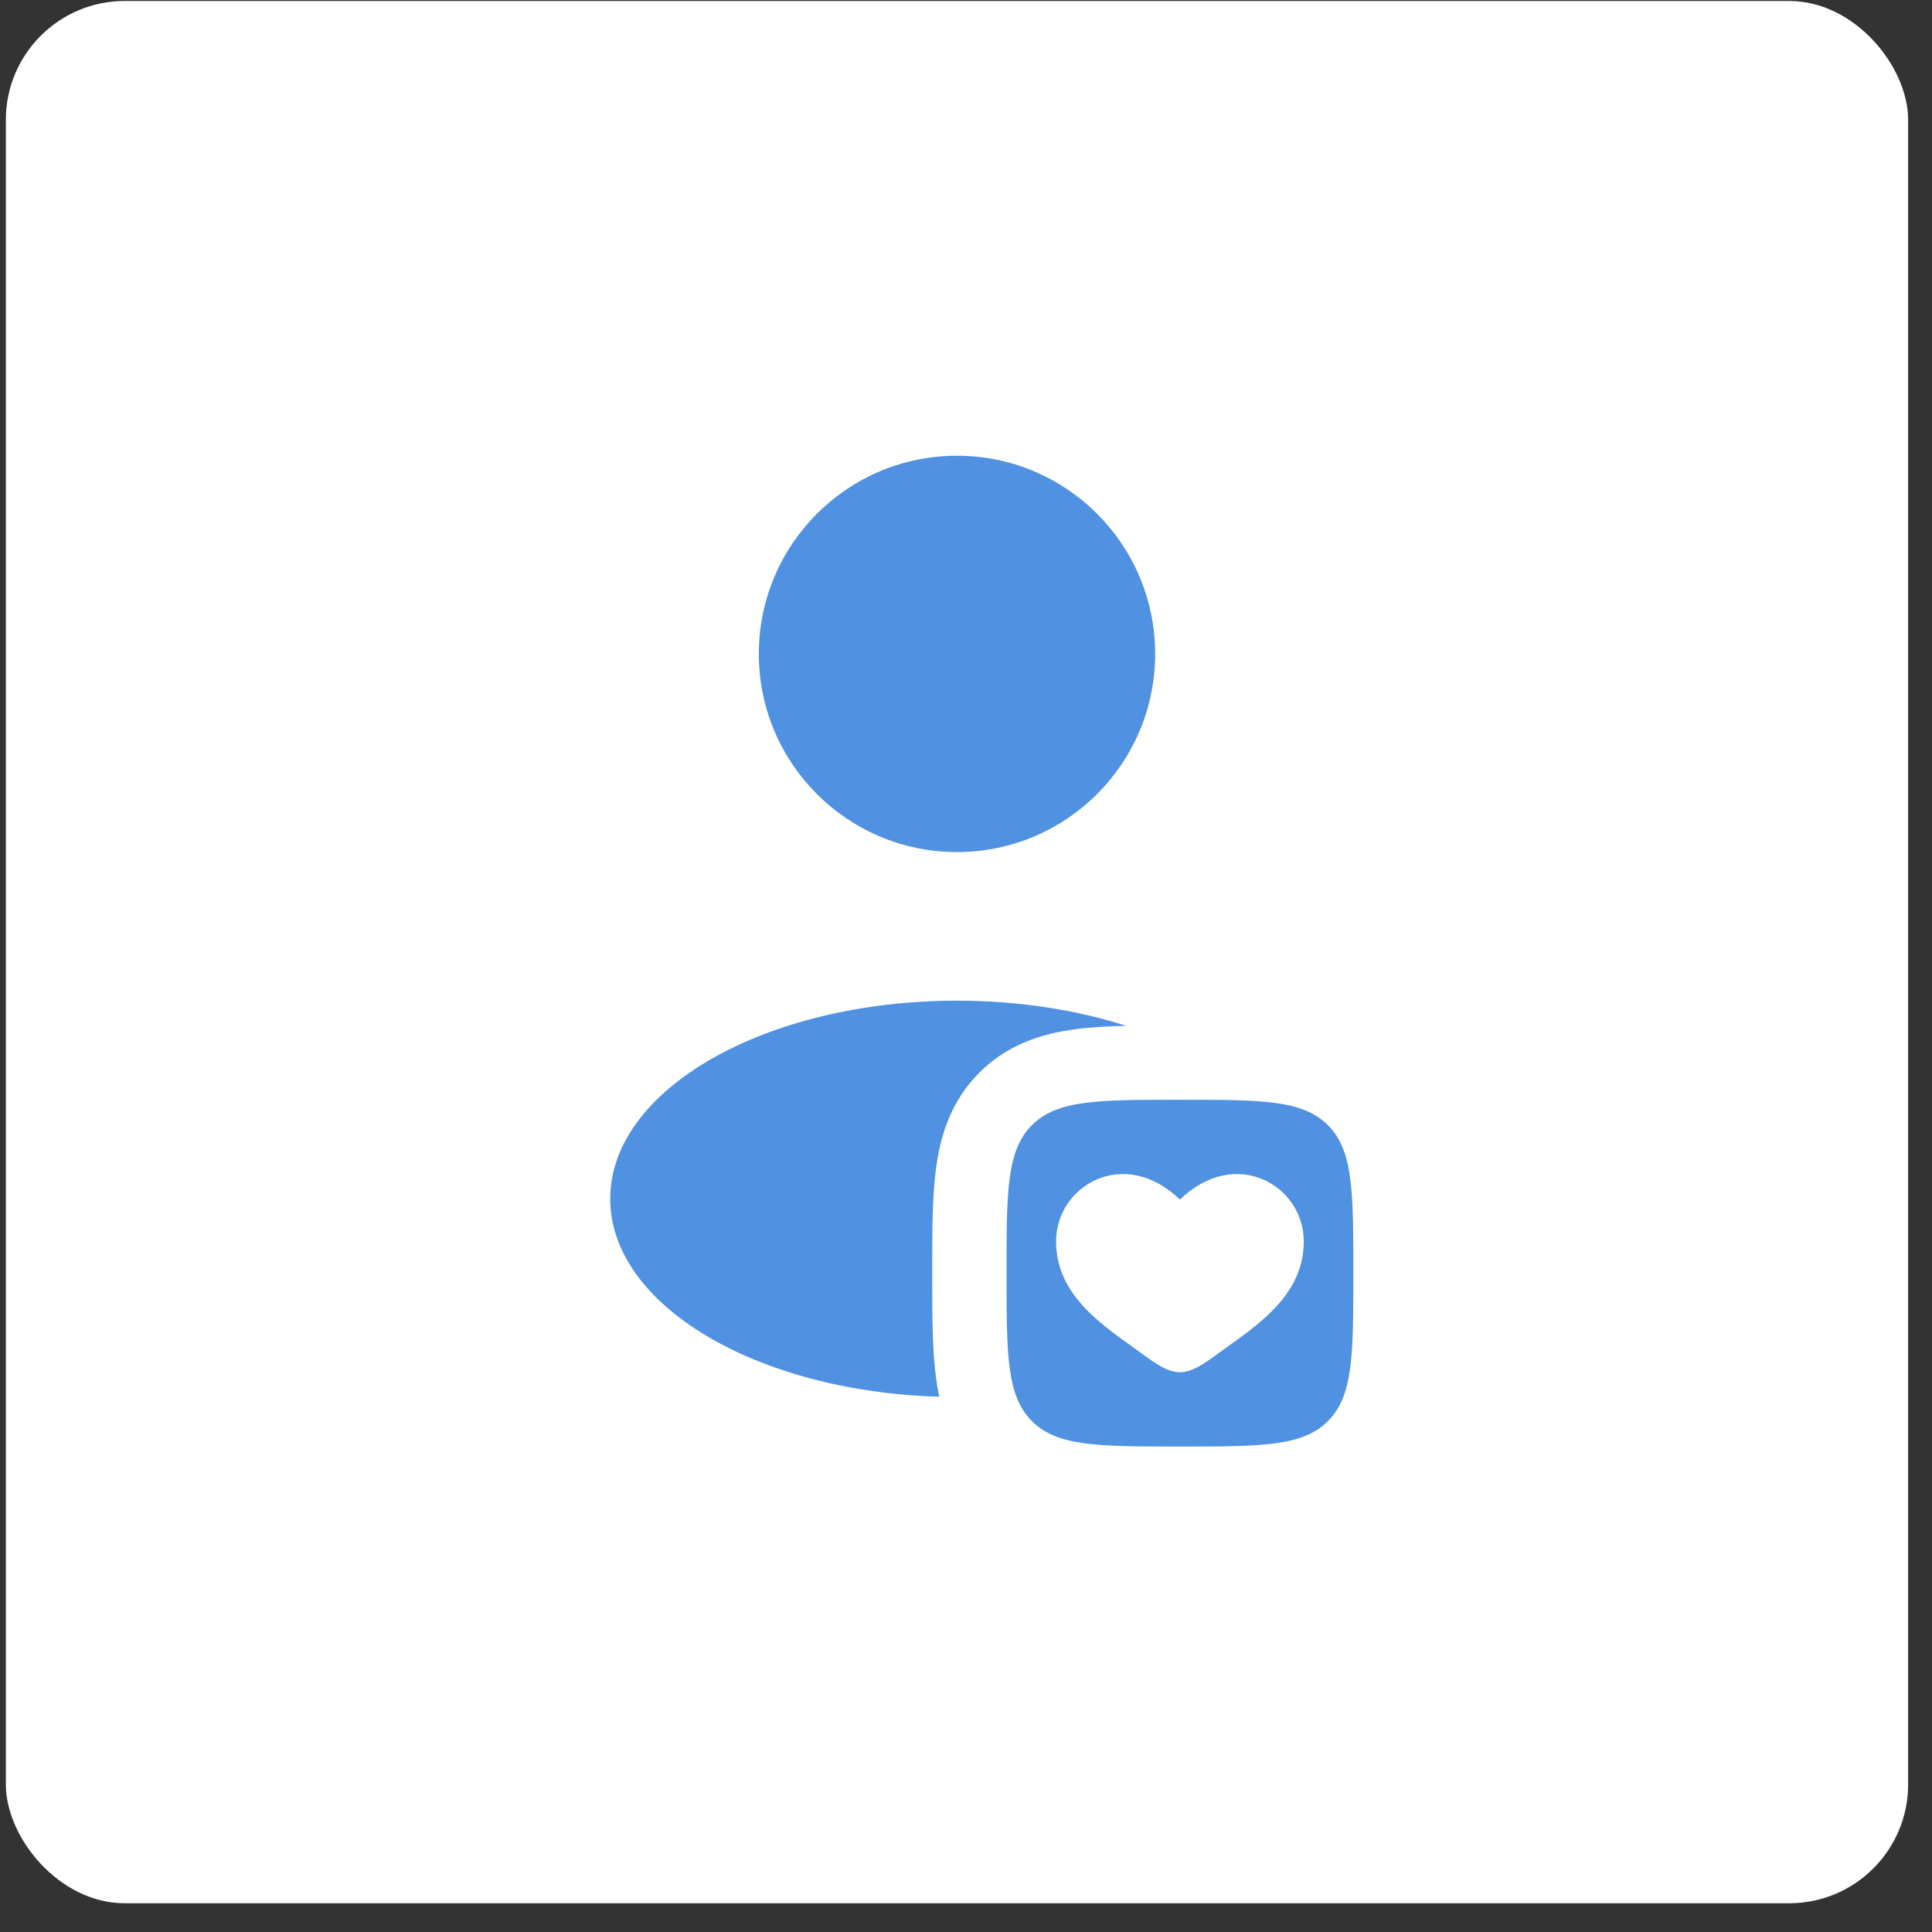
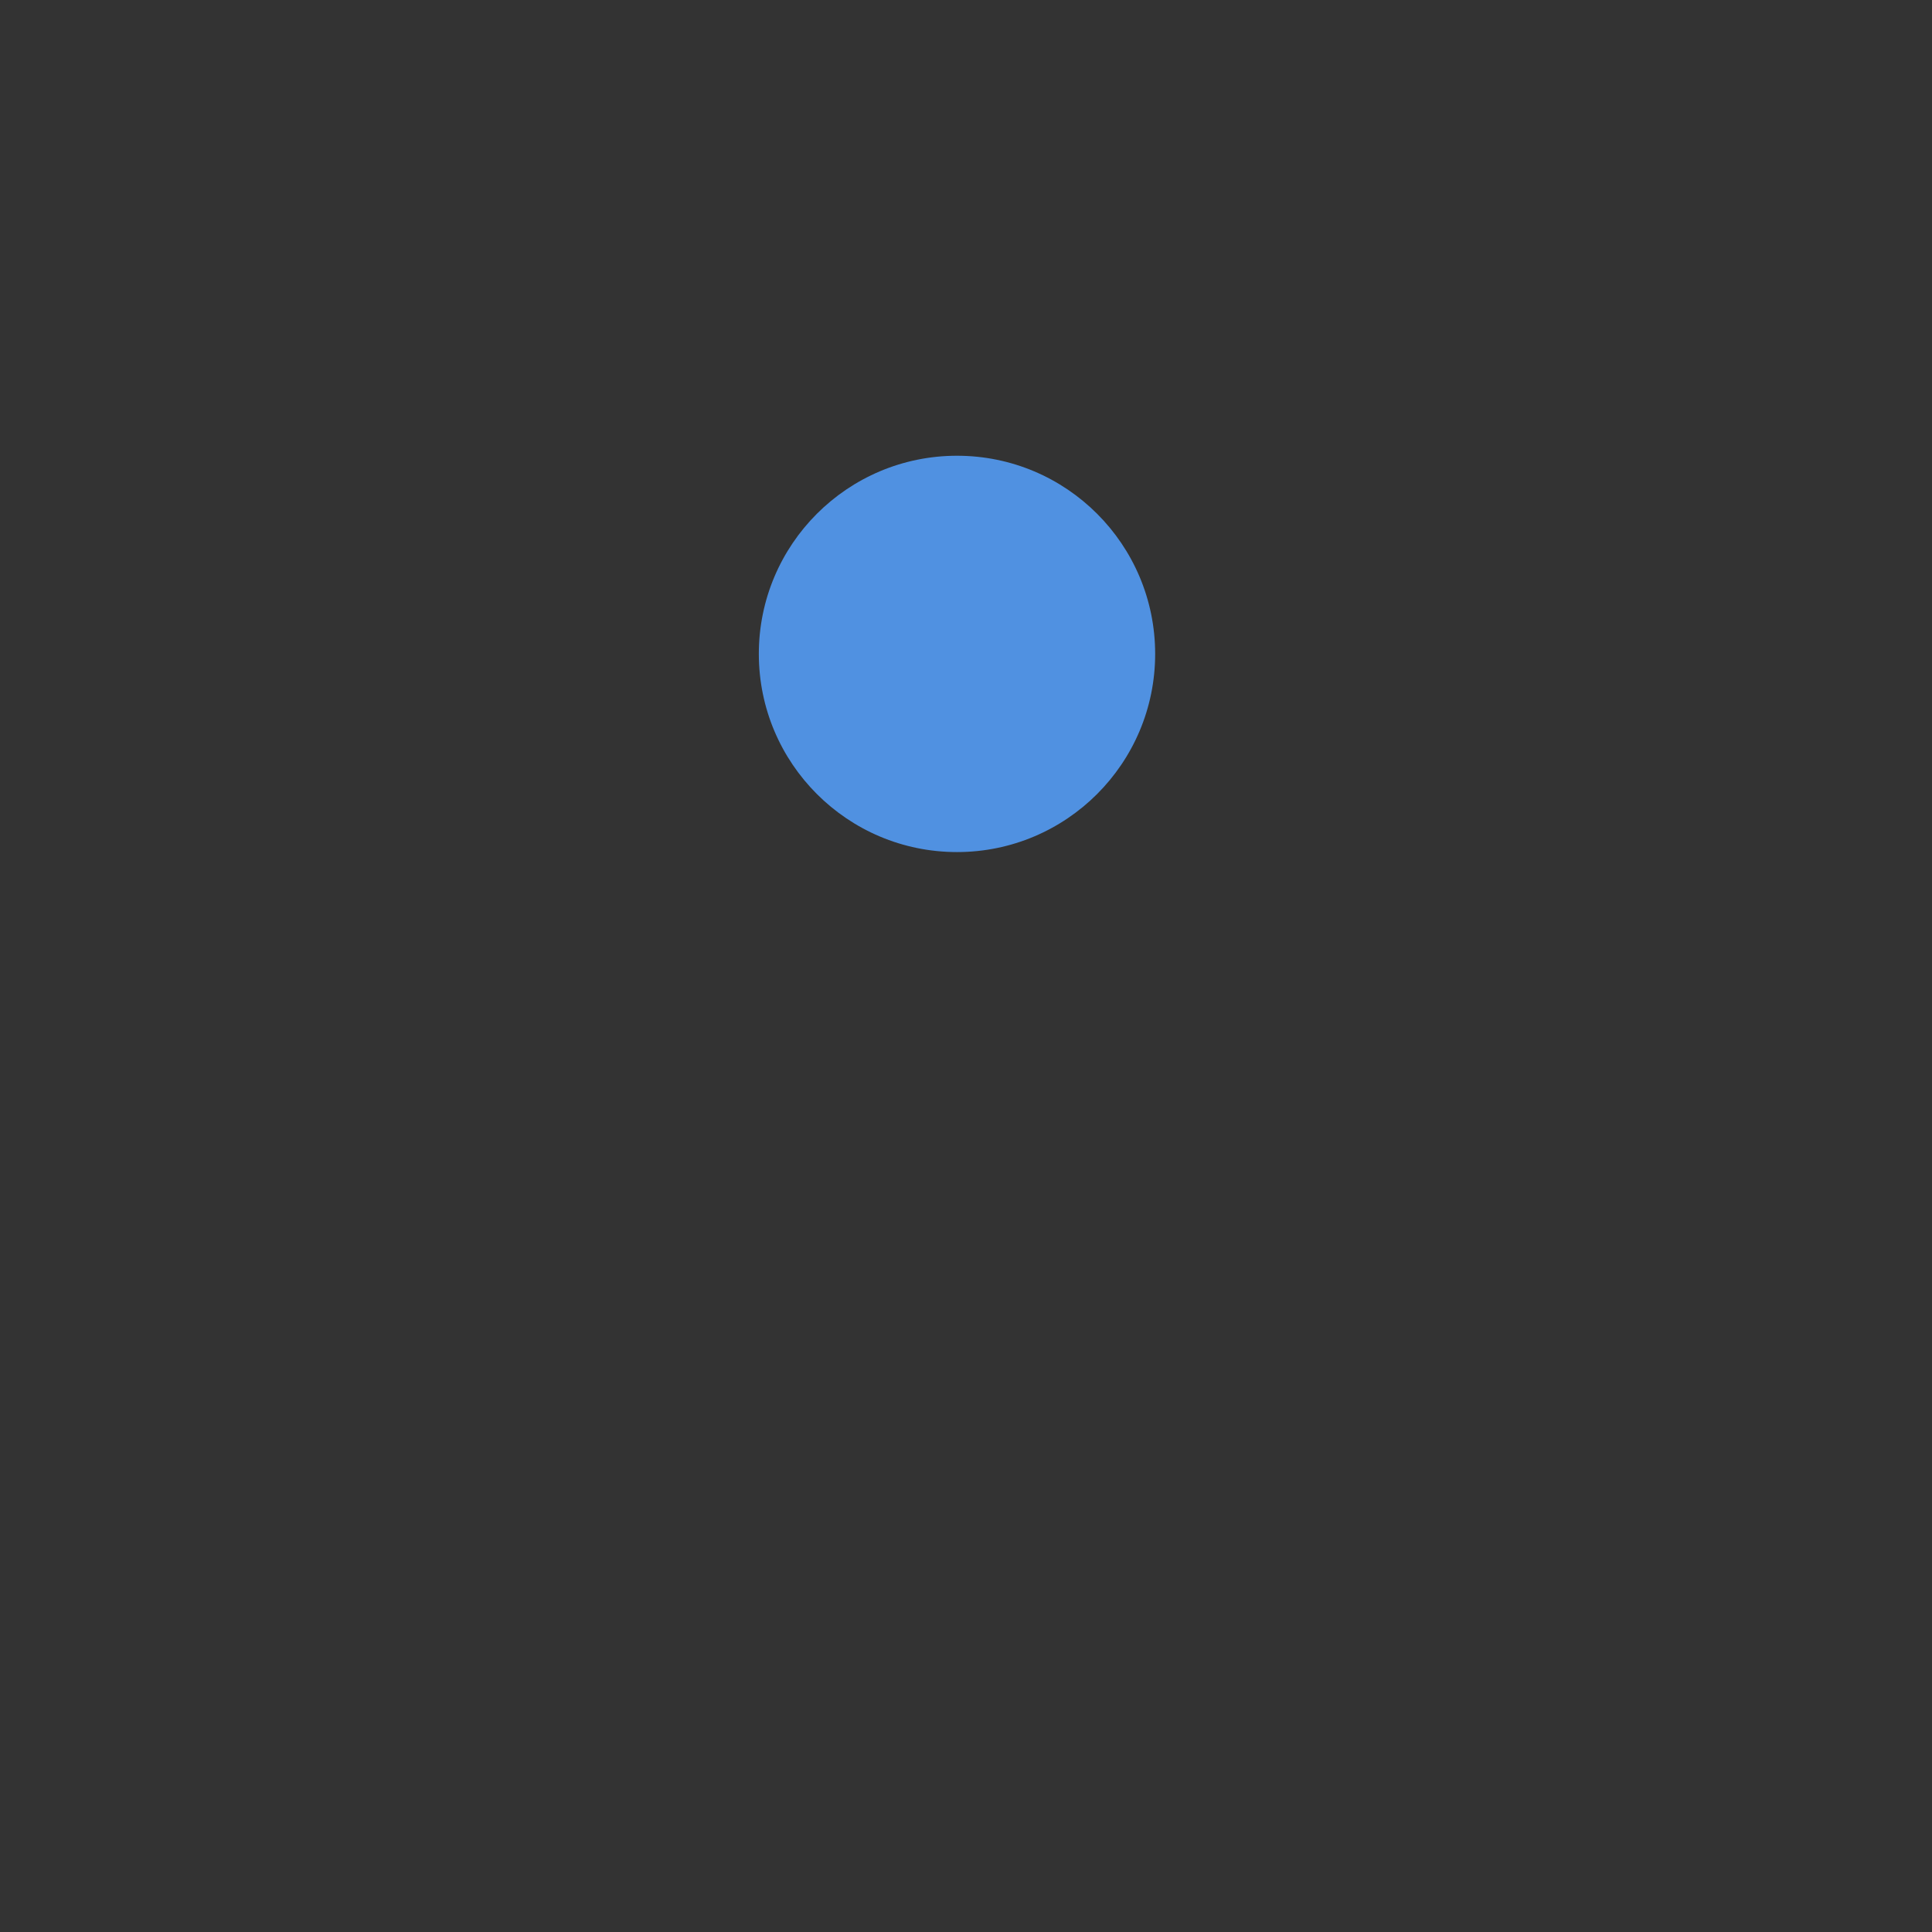
<svg xmlns="http://www.w3.org/2000/svg" width="65" height="65" viewBox="0 0 65 65" fill="none">
  <rect x="0" y="0" width="65" height="65" fill="#333333" stroke="none" />
-   <rect x="0.197" y="0.033" width="64" height="64" rx="4" fill="white" />
  <circle cx="32.197" cy="22" r="6.667" fill="#5091E1" />
-   <path fill-rule="evenodd" clip-rule="evenodd" d="M34.718 47.812C35.573 48.667 36.947 48.667 39.697 48.667C42.447 48.667 43.822 48.667 44.676 47.812C45.531 46.958 45.531 45.583 45.531 42.833C45.531 40.084 45.531 38.709 44.676 37.854C43.822 37 42.447 37 39.697 37C36.947 37 35.573 37 34.718 37.854C33.864 38.709 33.864 40.084 33.864 42.833C33.864 45.583 33.864 46.958 34.718 47.812ZM38.075 45.294C36.905 44.456 35.531 43.472 35.531 41.766C35.531 39.883 37.822 38.548 39.697 40.358C41.572 38.548 43.864 39.883 43.864 41.766C43.864 43.472 42.49 44.456 41.32 45.294C41.198 45.381 41.079 45.467 40.963 45.551C40.531 45.868 40.114 46.167 39.697 46.167C39.281 46.167 38.864 45.868 38.431 45.551C38.316 45.467 38.197 45.381 38.075 45.294Z" fill="#5091E1" />
-   <path d="M37.888 34.512C36.205 33.974 34.264 33.667 32.197 33.667C25.754 33.667 20.53 36.651 20.53 40.333C20.53 43.901 25.435 46.814 31.601 46.991C31.555 46.781 31.52 46.572 31.493 46.367C31.363 45.404 31.364 44.227 31.364 42.977V42.69C31.364 41.439 31.363 40.263 31.493 39.3C31.637 38.228 31.981 37.056 32.95 36.086C33.919 35.117 35.092 34.773 36.164 34.629C36.684 34.559 37.266 34.527 37.888 34.512Z" fill="#5091E1" />
</svg>